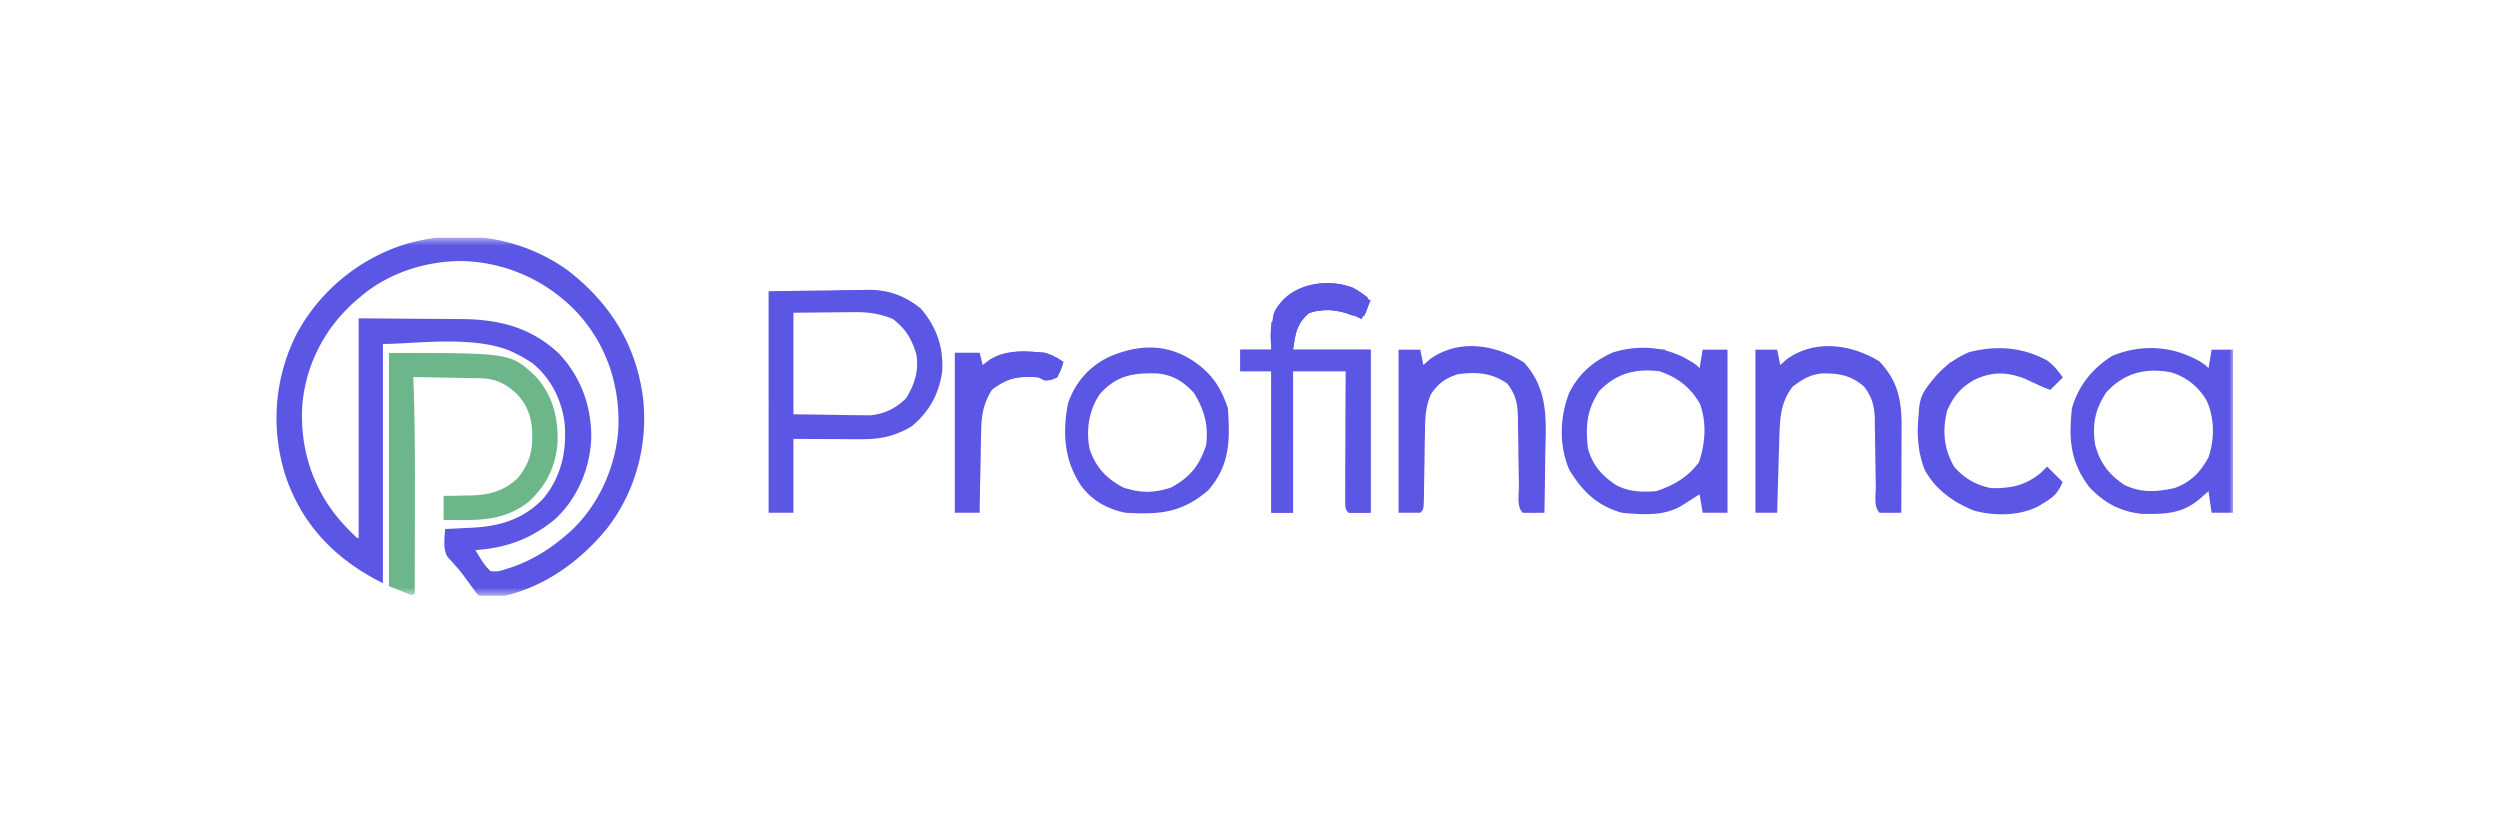
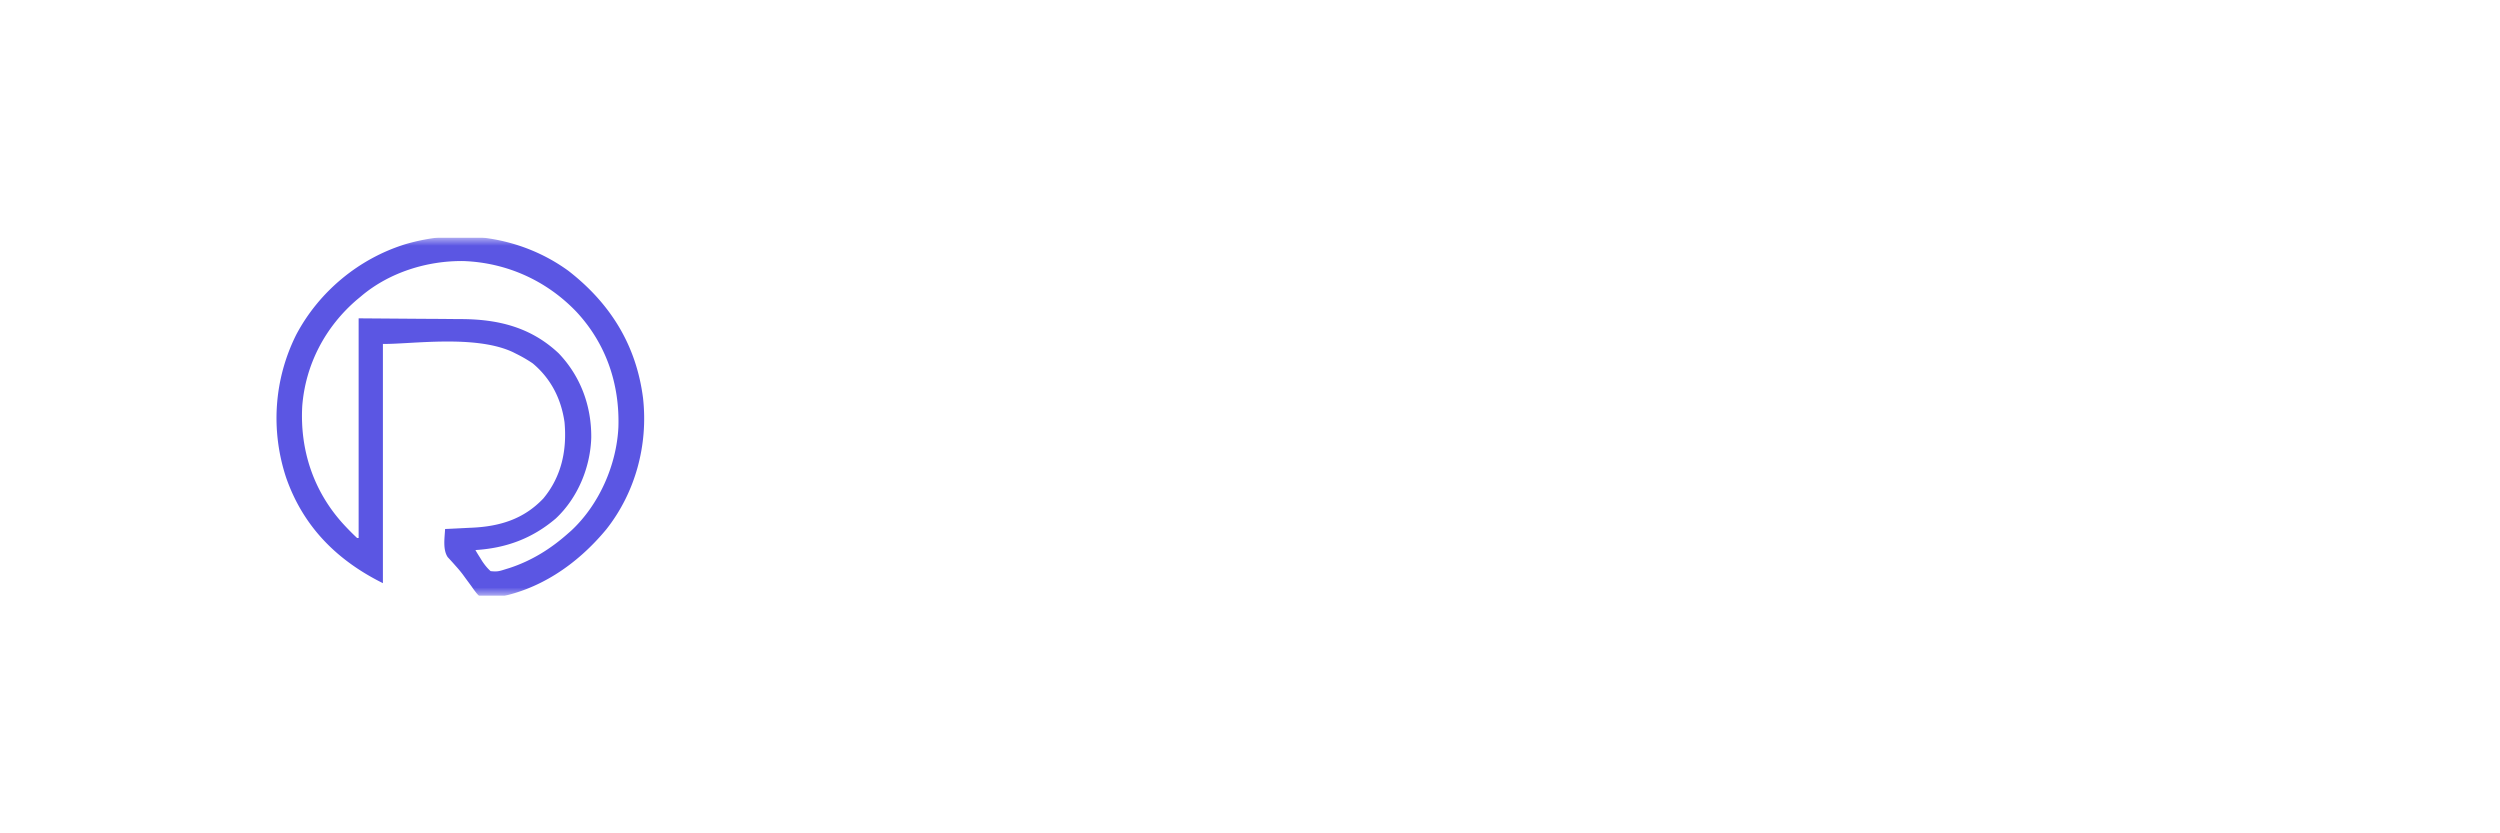
<svg xmlns="http://www.w3.org/2000/svg" width="300" height="100">
  <g clip-path="url(#Profinanca__a)">
    <mask id="Profinanca__b" maskUnits="userSpaceOnUse" x="31" y="28" width="50" height="44">
      <path d="M81 28.5H31v43h50v-43Z" fill="#fff" />
    </mask>
    <g mask="url(#Profinanca__b)">
      <path d="M68.213 32.503c5.055 3.925 8.15 8.95 8.953 15.278.62 5.591-.903 11.3-4.409 15.74-3.499 4.22-8.149 7.43-13.702 8.264l-.617.103c-.866-.136-1.073-.464-1.584-1.14l-.313-.442-.665-.902-.328-.451c-.28-.372-.572-.717-.885-1.062l-.258-.292c-.225-.252-.455-.5-.684-.748-.605-.92-.36-2.315-.31-3.372l.498-.021c.62-.03 1.241-.06 1.862-.093.266-.014.532-.027.799-.038 3.362-.147 6.253-1.005 8.628-3.508 2.191-2.63 2.853-5.819 2.544-9.156-.394-2.791-1.629-5.231-3.818-7.06a16.431 16.431 0 0 0-1.957-1.136l-.36-.183c-4.506-2.162-12.294-.966-15.658-1.013v28.708c-5.544-2.75-9.578-6.814-11.616-12.673-1.868-5.67-1.465-11.793 1.22-17.153 2.726-5.14 7.482-9.107 13.064-10.84 6.665-1.975 13.966-.904 19.596 3.19ZM43.4 35.493l-.535.443c-3.825 3.265-6.213 7.795-6.597 12.815-.28 5.22 1.32 10.112 4.834 14.03a32.296 32.296 0 0 0 1.752 1.782h.182V38.2l7.566.057 2.372.013 1.427.014c.313.003.626.005.94.006 4.461.017 8.376.98 11.7 4.108 2.646 2.767 3.945 6.341 3.91 10.123-.107 3.563-1.619 7.226-4.251 9.693-2.825 2.41-5.967 3.56-9.648 3.792.17.308.357.606.547.903l.262.428c.308.454.6.83 1.012 1.197.712.078.979.033 1.638-.18.216-.068.433-.134.656-.203 2.643-.873 4.919-2.29 6.99-4.131l.382-.334c3.366-3.127 5.454-7.896 5.67-12.433.162-5.182-1.483-10.035-5.059-13.859-3.579-3.73-8.348-5.882-13.551-6.068-4.357-.048-8.85 1.362-12.199 4.166Z" fill="#5B56E3" />
-       <path d="M46.677 42.355c14.54 0 14.54 0 17.485 2.691 2.096 2.242 2.79 4.834 2.758 7.826-.168 2.965-1.292 5.352-3.497 7.358-2.406 1.88-4.949 2.2-7.906 2.178l-.667-.002-1.62-.009v-2.889l1.084-.014 1.061-.023c.36-.008.72-.012 1.081-.016 2.24-.056 4.067-.52 5.693-2.113 1.236-1.467 1.742-3.047 1.718-4.943l-.003-.453c-.047-1.82-.588-3.407-1.898-4.721-1.326-1.23-2.545-1.804-4.38-1.837l-.54-.011-.577-.01-.596-.01-1.88-.034-1.278-.023c-1.042-.02-2.084-.038-3.126-.056l.017.4c.202 5.122.187 10.243.178 15.368l-.004 3.472a7611.22 7611.22 0 0 1-.009 6.76c-.12.06-.24.12-.364.18l-2.73-1.082V42.356Z" fill="#6DB68A" />
    </g>
  </g>
  <g clip-path="url(#Profinanca__c)">
    <mask id="Profinanca__d" maskUnits="userSpaceOnUse" x="89" y="23" width="179" height="49">
-       <path d="M268 23.5H89v48h179v-48Z" fill="#fff" />
-     </mask>
+       </mask>
    <g mask="url(#Profinanca__d)" fill="#5B56E3">
-       <path d="m92.233 34.944 7.075-.092 2.215-.04 1.765-.012.904-.023c2.478-.001 4.337.7 6.283 2.224 1.913 2.227 2.77 4.655 2.588 7.59-.402 2.73-1.552 4.825-3.7 6.6-2.129 1.206-3.716 1.524-6.151 1.513l-1.411-.004-1.469-.01-1.487-.004-3.633-.018v8.861h-2.98V34.944Zm2.979 2.585v12.185l5.074.069 1.587.03 1.267.009 1.288.017c1.774-.184 2.994-.81 4.283-2.018 1.03-1.677 1.567-3.3 1.257-5.273-.545-1.842-1.274-3.09-2.84-4.28-1.573-.628-2.88-.828-4.57-.811l-1.175.006-1.47.02-4.701.046Zm106.806 5.333c1.415.804 1.415.804 1.931 1.315l.373-2.215h2.979v19.57h-2.979l-.373-2.216-.612.39-.807.51-.799.506c-2.159 1.248-4.678 1.027-7.092.81-2.948-.808-4.788-2.603-6.33-5.17-1.237-2.878-1.146-6.302-.01-9.208 1.172-2.332 2.872-3.792 5.258-4.865 2.888-.873 5.75-.746 8.461.573Zm-10.125 4.084c-1.497 2.284-1.627 4.12-1.35 6.831.571 2.07 1.659 3.285 3.433 4.464 1.546.783 3.043.821 4.76.706 2.165-.74 3.768-1.652 5.143-3.485.76-2.259.944-4.765.102-7.031-1.155-1.97-2.68-3.16-4.873-3.884-2.908-.347-5.177.272-7.215 2.4ZM162.37 34.537c.709.408.709.408 1.734 1.147 0 1.477 0 1.477-.745 2.584l-.722-.346c-1.889-.65-3.69-1.083-5.585-.323-1.529 1.332-1.541 2.31-1.886 4.362h9.31V61.53h-2.607c-.372-.37-.372-.37-.417-1.044l.003-.892v-1.008l.005-1.096.002-1.116c.002-1.181.007-2.363.012-3.544l.005-2.396c.004-1.963.011-3.926.018-5.889h-6.331V61.53h-2.606V44.545h-3.724v-2.584h3.724l-.094-1.5c.004-1.908.456-2.867 1.583-4.408 2.248-2.066 5.404-2.62 8.321-1.516Zm101.611 8.829c.668.44.668.44 1.04.809l.372-2.215H268v19.569h-2.607l-.372-2.585-1.001.877c-2.095 1.836-4.273 1.891-6.975 1.846-2.599-.27-4.572-1.335-6.338-3.23-2.268-2.995-2.479-5.75-2.071-9.462.779-2.699 2.457-4.772 4.841-6.277 3.541-1.438 7.207-1.204 10.504.668Zm-11.202 3.694c-1.384 2.058-1.721 3.859-1.365 6.27.525 2.13 1.685 3.686 3.552 4.876 1.987.962 3.846.824 5.958.369 1.976-.717 3.084-1.876 4.097-3.692.734-2.184.744-4.664-.21-6.785-.963-1.656-2.402-2.846-4.253-3.41-3.067-.589-5.643.055-7.779 2.372Zm-109.087-3.391c2.025 1.503 2.952 3.22 3.654 5.308.264 3.86.267 6.845-2.374 9.876-3.196 2.717-5.859 2.912-9.915 2.677-2.198-.447-4.023-1.47-5.354-3.284-1.986-3.024-2.227-6.238-1.549-9.805.822-2.44 2.414-4.33 4.715-5.51 3.75-1.718 7.429-1.78 10.823.738Zm-11.74 3.66c-1.291 1.922-1.646 4.286-1.199 6.537.739 2.22 1.972 3.515 4.048 4.641 2.118.676 3.608.676 5.726 0 2.277-1.235 3.416-2.649 4.212-5.1.274-2.4-.196-4.219-1.489-6.277-1.238-1.348-2.477-2.125-4.334-2.316-2.957-.098-4.969.243-6.964 2.515Zm50.911-3.845c3.074 3.339 2.646 7.17 2.56 11.423l-.02 1.929c-.017 1.565-.042 3.13-.073 4.694-.869.016-1.738.015-2.607 0-.746-.74-.441-2.232-.451-3.248l-.032-1.789c-.015-.942-.029-1.884-.039-2.827a308.97 308.97 0 0 0-.045-2.723l-.004-.848c-.039-1.665-.252-2.75-1.291-4.073-1.86-1.304-3.756-1.415-5.958-1.107-1.458.477-2.396 1.144-3.225 2.455-.574 1.424-.669 2.676-.676 4.186l-.018.833c-.018.87-.028 1.74-.038 2.61-.013.877-.029 1.754-.046 2.63-.01.544-.017 1.089-.023 1.633-.029 1.858-.029 1.858-.443 2.268h-2.607V41.96h2.607l.372 1.847.769-.692c3.476-2.494 7.837-1.786 11.288.369Zm42.638-.139c2.282 2.395 2.711 4.748 2.69 7.944l-.002.887c-.002.933-.007 1.866-.011 2.8l-.005 1.9c-.004 1.551-.011 3.102-.019 4.653a73.03 73.03 0 0 1-2.606 0c-.737-.73-.441-2.166-.452-3.167l-.031-1.738a503.22 503.22 0 0 1-.039-2.747c-.011-.882-.028-1.764-.046-2.646l-.003-.824c-.04-1.647-.283-2.698-1.291-4.016-1.586-1.376-3.035-1.608-5.083-1.581-1.475.175-2.286.703-3.482 1.58-1.512 1.949-1.538 3.988-1.608 6.377l-.023.762c-.024.798-.046 1.595-.068 2.392l-.049 1.63c-.039 1.326-.078 2.652-.114 3.978h-2.607V41.96h2.607l.372 1.847.768-.692c3.376-2.422 7.692-1.828 11.102.23Zm20.16-.085c.8.592 1.302 1.207 1.857 2.025l-1.489 1.477a41.574 41.574 0 0 1-3.095-1.339c-2.186-.808-3.841-.833-5.935.115-1.683.933-2.581 2.005-3.352 3.762-.584 2.414-.387 4.528.838 6.692 1.21 1.402 2.647 2.237 4.469 2.585 2.422.031 4.083-.313 5.958-1.846l.745-.739 1.861 1.846c-.515 1.238-1.033 1.785-2.187 2.47l-.765.465c-2.286 1.15-5.235 1.157-7.675.505-2.498-1.026-4.622-2.499-5.92-4.893-1.112-2.822-1.123-6.395-.047-9.231 1.16-2.162 3.099-3.955 5.373-4.895 3.289-.838 6.386-.608 9.364 1Zm-131.085-.93h2.979l.372 1.477.675-.531c1.976-1.4 4.448-1.116 6.773-.946.901.274 1.453.576 2.235 1.107-.28.9-.28.9-.745 1.846-.745.323-.745.323-1.49.37l-.745-.37c-2.385-.2-3.652.05-5.585 1.477-1.083 1.705-1.29 3.207-1.308 5.178l-.02.835c-.02.873-.033 1.745-.046 2.618l-.038 1.784a574.755 574.755 0 0 0-.078 4.355h-2.979v-19.2Z" />
+       <path d="m92.233 34.944 7.075-.092 2.215-.04 1.765-.012.904-.023c2.478-.001 4.337.7 6.283 2.224 1.913 2.227 2.77 4.655 2.588 7.59-.402 2.73-1.552 4.825-3.7 6.6-2.129 1.206-3.716 1.524-6.151 1.513l-1.411-.004-1.469-.01-1.487-.004-3.633-.018v8.861h-2.98V34.944Zm2.979 2.585v12.185l5.074.069 1.587.03 1.267.009 1.288.017c1.774-.184 2.994-.81 4.283-2.018 1.03-1.677 1.567-3.3 1.257-5.273-.545-1.842-1.274-3.09-2.84-4.28-1.573-.628-2.88-.828-4.57-.811l-1.175.006-1.47.02-4.701.046Zm106.806 5.333c1.415.804 1.415.804 1.931 1.315l.373-2.215h2.979v19.57h-2.979l-.373-2.216-.612.39-.807.51-.799.506c-2.159 1.248-4.678 1.027-7.092.81-2.948-.808-4.788-2.603-6.33-5.17-1.237-2.878-1.146-6.302-.01-9.208 1.172-2.332 2.872-3.792 5.258-4.865 2.888-.873 5.75-.746 8.461.573Zm-10.125 4.084c-1.497 2.284-1.627 4.12-1.35 6.831.571 2.07 1.659 3.285 3.433 4.464 1.546.783 3.043.821 4.76.706 2.165-.74 3.768-1.652 5.143-3.485.76-2.259.944-4.765.102-7.031-1.155-1.97-2.68-3.16-4.873-3.884-2.908-.347-5.177.272-7.215 2.4ZM162.37 34.537c.709.408.709.408 1.734 1.147 0 1.477 0 1.477-.745 2.584l-.722-.346c-1.889-.65-3.69-1.083-5.585-.323-1.529 1.332-1.541 2.31-1.886 4.362h9.31V61.53h-2.607c-.372-.37-.372-.37-.417-1.044l.003-.892v-1.008l.005-1.096.002-1.116c.002-1.181.007-2.363.012-3.544l.005-2.396c.004-1.963.011-3.926.018-5.889h-6.331V61.53h-2.606V44.545h-3.724v-2.584h3.724l-.094-1.5c.004-1.908.456-2.867 1.583-4.408 2.248-2.066 5.404-2.62 8.321-1.516Zm101.611 8.829c.668.44.668.44 1.04.809l.372-2.215H268v19.569h-2.607l-.372-2.585-1.001.877c-2.095 1.836-4.273 1.891-6.975 1.846-2.599-.27-4.572-1.335-6.338-3.23-2.268-2.995-2.479-5.75-2.071-9.462.779-2.699 2.457-4.772 4.841-6.277 3.541-1.438 7.207-1.204 10.504.668Zm-11.202 3.694c-1.384 2.058-1.721 3.859-1.365 6.27.525 2.13 1.685 3.686 3.552 4.876 1.987.962 3.846.824 5.958.369 1.976-.717 3.084-1.876 4.097-3.692.734-2.184.744-4.664-.21-6.785-.963-1.656-2.402-2.846-4.253-3.41-3.067-.589-5.643.055-7.779 2.372Zm-109.087-3.391c2.025 1.503 2.952 3.22 3.654 5.308.264 3.86.267 6.845-2.374 9.876-3.196 2.717-5.859 2.912-9.915 2.677-2.198-.447-4.023-1.47-5.354-3.284-1.986-3.024-2.227-6.238-1.549-9.805.822-2.44 2.414-4.33 4.715-5.51 3.75-1.718 7.429-1.78 10.823.738Zm-11.74 3.66c-1.291 1.922-1.646 4.286-1.199 6.537.739 2.22 1.972 3.515 4.048 4.641 2.118.676 3.608.676 5.726 0 2.277-1.235 3.416-2.649 4.212-5.1.274-2.4-.196-4.219-1.489-6.277-1.238-1.348-2.477-2.125-4.334-2.316-2.957-.098-4.969.243-6.964 2.515Zm50.911-3.845c3.074 3.339 2.646 7.17 2.56 11.423l-.02 1.929c-.017 1.565-.042 3.13-.073 4.694-.869.016-1.738.015-2.607 0-.746-.74-.441-2.232-.451-3.248l-.032-1.789c-.015-.942-.029-1.884-.039-2.827a308.97 308.97 0 0 0-.045-2.723l-.004-.848c-.039-1.665-.252-2.75-1.291-4.073-1.86-1.304-3.756-1.415-5.958-1.107-1.458.477-2.396 1.144-3.225 2.455-.574 1.424-.669 2.676-.676 4.186l-.018.833c-.018.87-.028 1.74-.038 2.61-.013.877-.029 1.754-.046 2.63-.01.544-.017 1.089-.023 1.633-.029 1.858-.029 1.858-.443 2.268h-2.607V41.96h2.607l.372 1.847.769-.692c3.476-2.494 7.837-1.786 11.288.369Zm42.638-.139c2.282 2.395 2.711 4.748 2.69 7.944l-.002.887c-.002.933-.007 1.866-.011 2.8l-.005 1.9c-.004 1.551-.011 3.102-.019 4.653a73.03 73.03 0 0 1-2.606 0c-.737-.73-.441-2.166-.452-3.167l-.031-1.738a503.22 503.22 0 0 1-.039-2.747c-.011-.882-.028-1.764-.046-2.646l-.003-.824c-.04-1.647-.283-2.698-1.291-4.016-1.586-1.376-3.035-1.608-5.083-1.581-1.475.175-2.286.703-3.482 1.58-1.512 1.949-1.538 3.988-1.608 6.377l-.023.762c-.024.798-.046 1.595-.068 2.392l-.049 1.63c-.039 1.326-.078 2.652-.114 3.978h-2.607V41.96h2.607l.372 1.847.768-.692Zm20.16-.085c.8.592 1.302 1.207 1.857 2.025l-1.489 1.477a41.574 41.574 0 0 1-3.095-1.339c-2.186-.808-3.841-.833-5.935.115-1.683.933-2.581 2.005-3.352 3.762-.584 2.414-.387 4.528.838 6.692 1.21 1.402 2.647 2.237 4.469 2.585 2.422.031 4.083-.313 5.958-1.846l.745-.739 1.861 1.846c-.515 1.238-1.033 1.785-2.187 2.47l-.765.465c-2.286 1.15-5.235 1.157-7.675.505-2.498-1.026-4.622-2.499-5.92-4.893-1.112-2.822-1.123-6.395-.047-9.231 1.16-2.162 3.099-3.955 5.373-4.895 3.289-.838 6.386-.608 9.364 1Zm-131.085-.93h2.979l.372 1.477.675-.531c1.976-1.4 4.448-1.116 6.773-.946.901.274 1.453.576 2.235 1.107-.28.9-.28.9-.745 1.846-.745.323-.745.323-1.49.37l-.745-.37c-2.385-.2-3.652.05-5.585 1.477-1.083 1.705-1.29 3.207-1.308 5.178l-.02.835c-.02.873-.033 1.745-.046 2.618l-.038 1.784a574.755 574.755 0 0 0-.078 4.355h-2.979v-19.2Z" />
      <path d="M152.56 38.639h.372v3.692h-3.724v1.846h3.724c.43.852.417 1.332.415 2.28v.963l-.006 1.04-.002 1.066c-.002 1.124-.007 2.25-.011 3.374l-.005 2.285c-.005 1.869-.011 3.738-.019 5.607h1.49V44.177h7.075c.43.852.418 1.332.415 2.28v.963l-.006 1.04-.002 1.066a1739.812 1739.812 0 0 0-.016 5.66c-.004 1.868-.011 3.737-.018 5.606h1.489V42.331h-8.565v-.37h9.31v19.57h-2.607c-.372-.37-.372-.37-.417-1.044l.003-.892v-1.008l.005-1.096.002-1.116c.002-1.181.007-2.363.012-3.544l.005-2.396c.004-1.963.011-3.926.018-5.889h-6.331v16.985h-2.606V44.546h-3.724v-2.584h3.724v-3.323Z" />
      <path d="M162.367 34.539c.712.406.712.406 1.737 1.145 0 1.477 0 1.477-.746 2.584l-.721-.346c-1.889-.65-3.69-1.083-5.585-.323-1.444 1.258-1.631 2.51-1.886 4.362h-.372v-4.8l-1.49.738v4.062h-.372c-.385-4.3-.385-4.3 1.001-5.954 2.098-2.162 5.673-2.521 8.434-1.468Zm-36.992 7.791c.9.275 1.453.576 2.235 1.107-.28.9-.28.9-.745 1.847-.745.323-.745.323-1.49.369l-.745-.37c-1.84-.09-3.161-.094-4.841.74l.373-1.109c1.424-.47 2.792-.524 4.284-.634.928-.05.928-.05 1.674-.473v-.739h-6.703c1.812-1.197 3.838-.916 5.958-.738Zm108.738 1.108.744.369a13.387 13.387 0 0 1-2.094 2.354c-1.001 1.097-1.155 1.732-1.257 3.184h-.745v5.17h-.372c-.323-6.758-.323-6.758 2.086-9.554a30.81 30.81 0 0 1 1.638-1.523Z" />
      <path d="m162.614 34.945 1.862 1.108-.745 1.846c-1.489 0-1.489 0-2.281-.392-1.62-.524-3.13-.214-4.794.023v-1.108c.776-.02 1.552-.034 2.328-.046l1.308-.026c1.141.068 1.742.217 2.694.81l.372-1.476h-.744v-.739Zm37.239 7.015v.369l-.98.029c-2.5.122-4.074.253-6.095 1.817-1.257.277-1.257.277-2.235.37 2.611-3.003 5.575-2.724 9.31-2.585Zm-45.432-6.276 1.49.369a52.538 52.538 0 0 1-1.862 1.846h-.745v4.062h-.372c-.235-4.053-.235-4.053.745-5.631l.744-.646Zm80.064 24c2.467.277 2.467.277 3.724 1.107 1.02.17 1.02.17 2.118.231l1.121.084.857.055v.369c-2.984.18-5.194-.005-7.82-1.477v-.37Zm11.917-15.508 1.116 1.107-1.489 1.477c-1.257-.438-2.103-.84-2.979-1.846h1.489v.739c.74-.099.74-.099 1.49-.37l.373-1.107Z" />
-       <path d="M244.539 44.176h1.863l-.373 1.477h-1.49v-1.477Zm-113.95.369.372 1.108-.745 1.107h-.745l-.372 1.108-.372-.739 1.862-2.584Z" />
    </g>
  </g>
  <defs>
    <clipPath id="Profinanca__a">
      <path fill="#fff" transform="translate(31 28.5)" d="M0 0h50v43H0z" />
    </clipPath>
    <clipPath id="Profinanca__c">
      <path fill="#fff" transform="translate(89 23.5)" d="M0 0h179v48H0z" />
    </clipPath>
  </defs>
</svg>